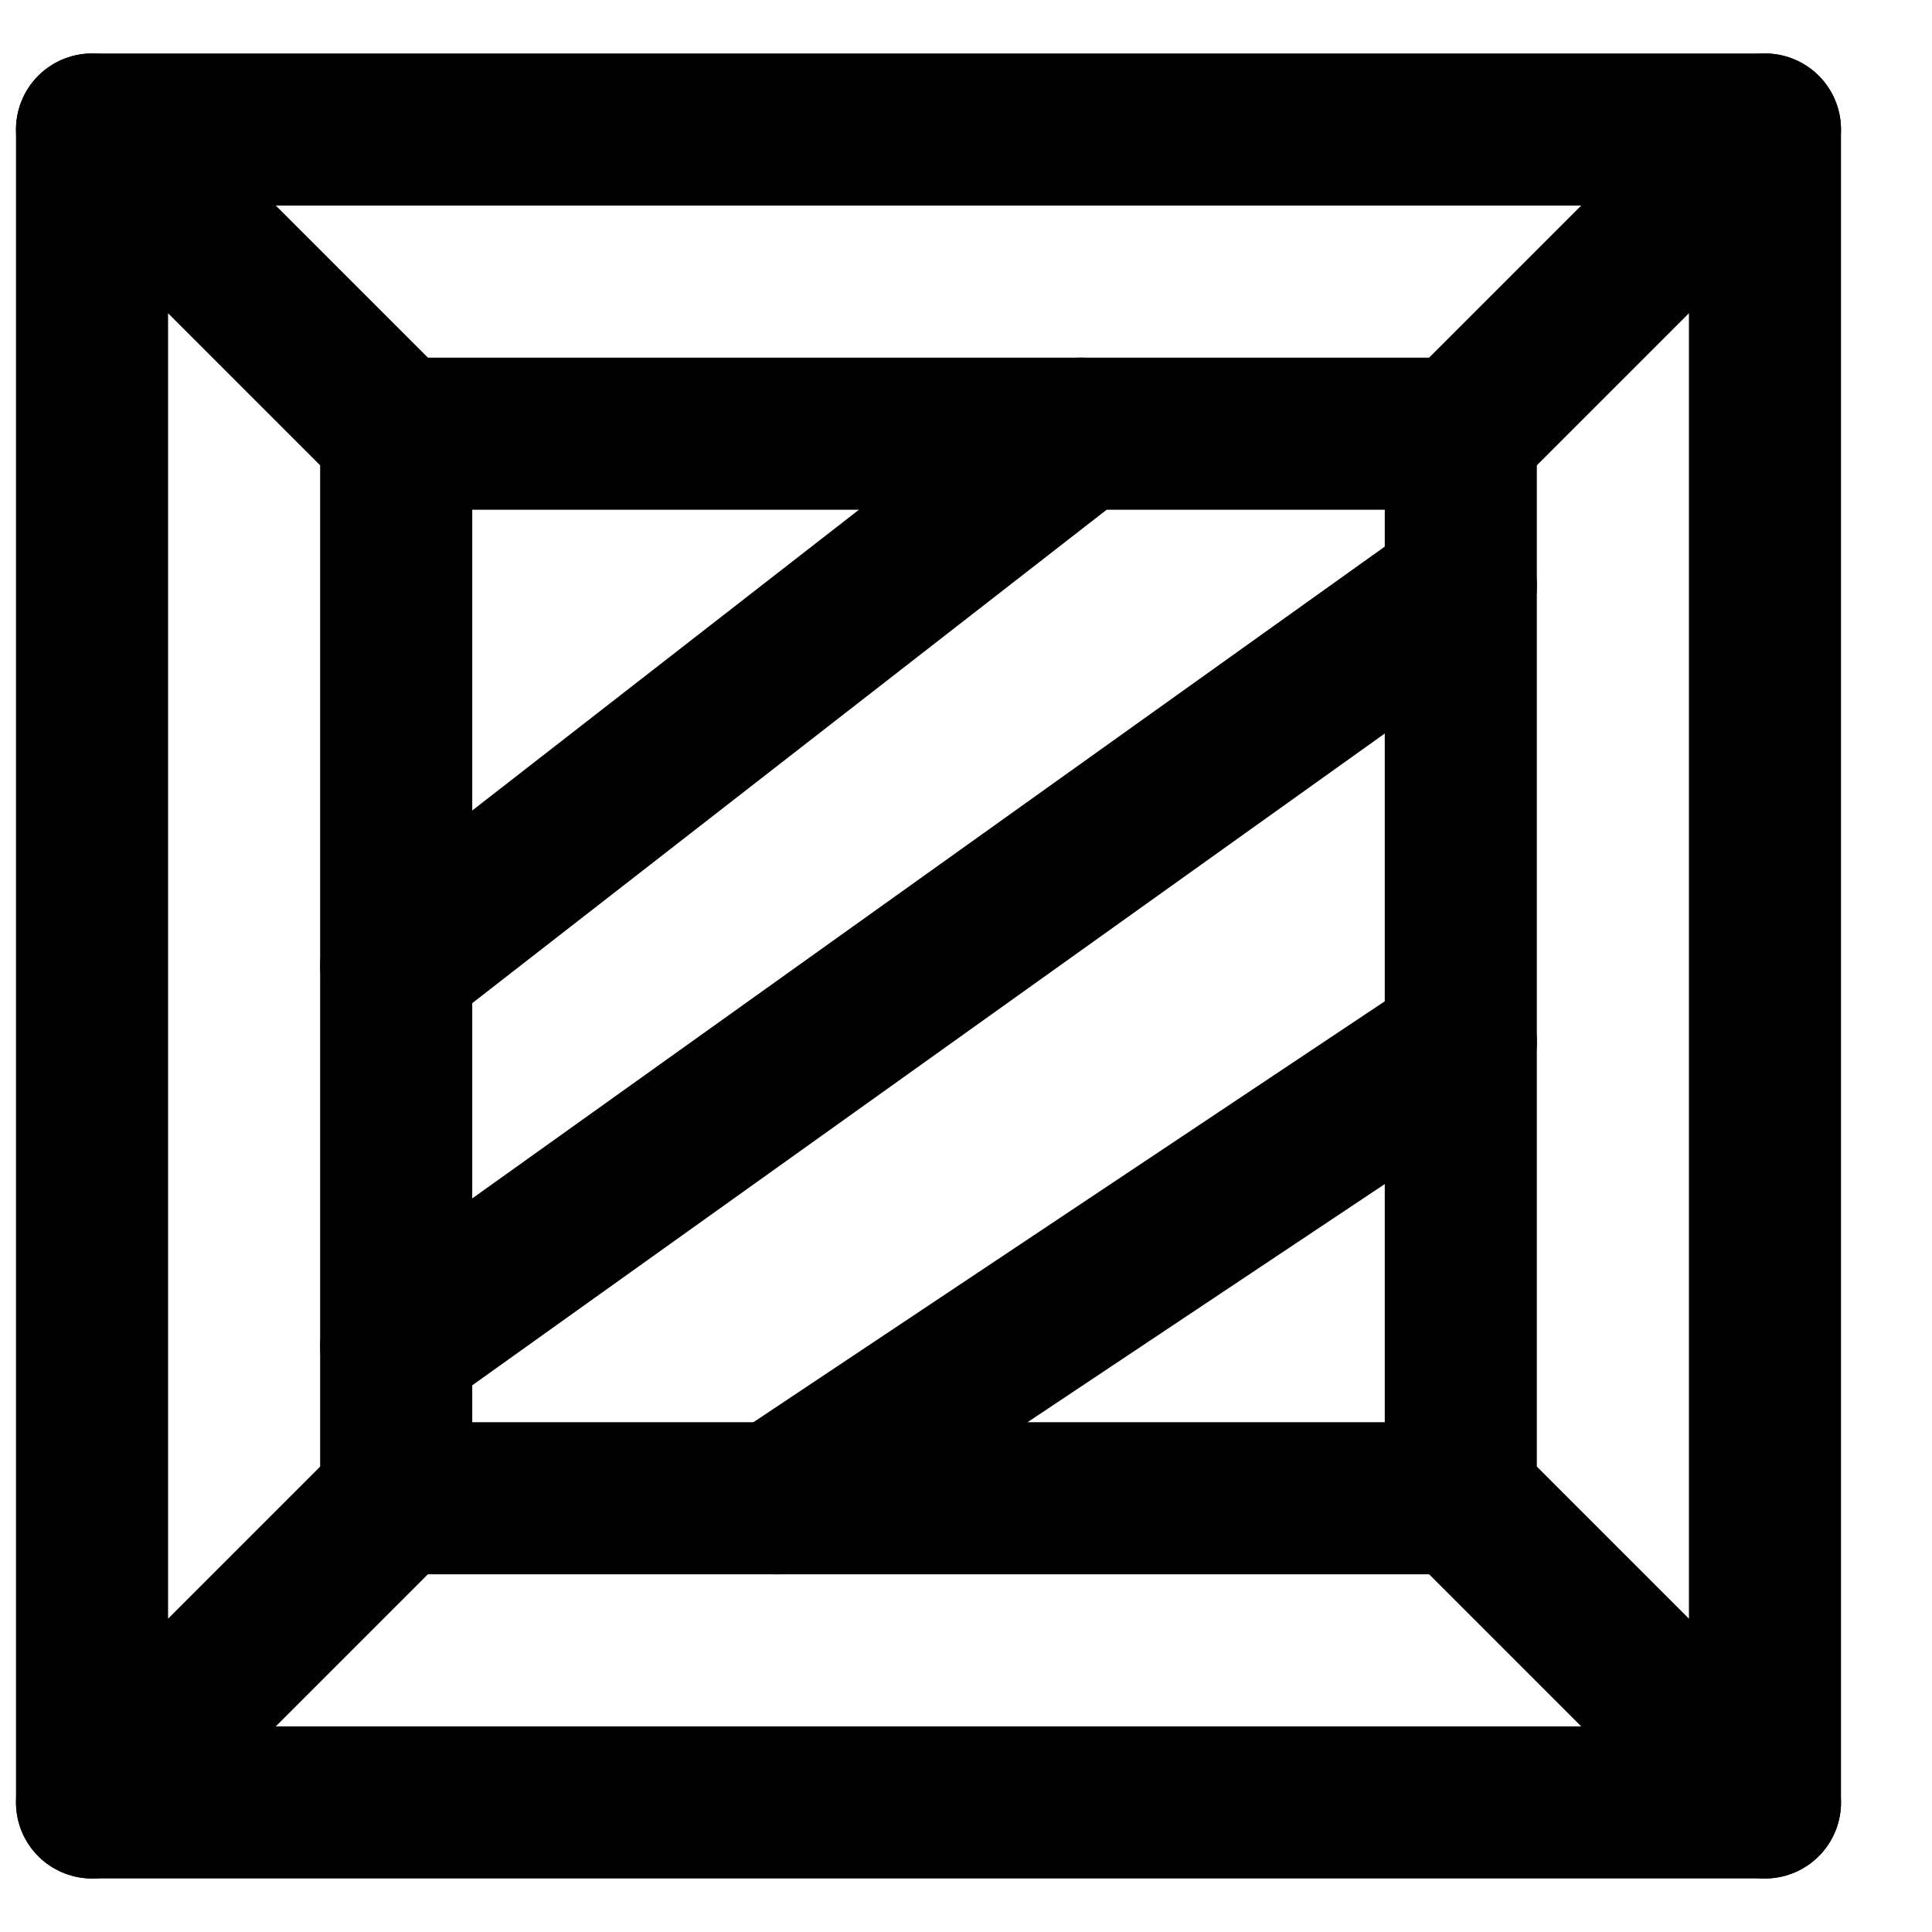
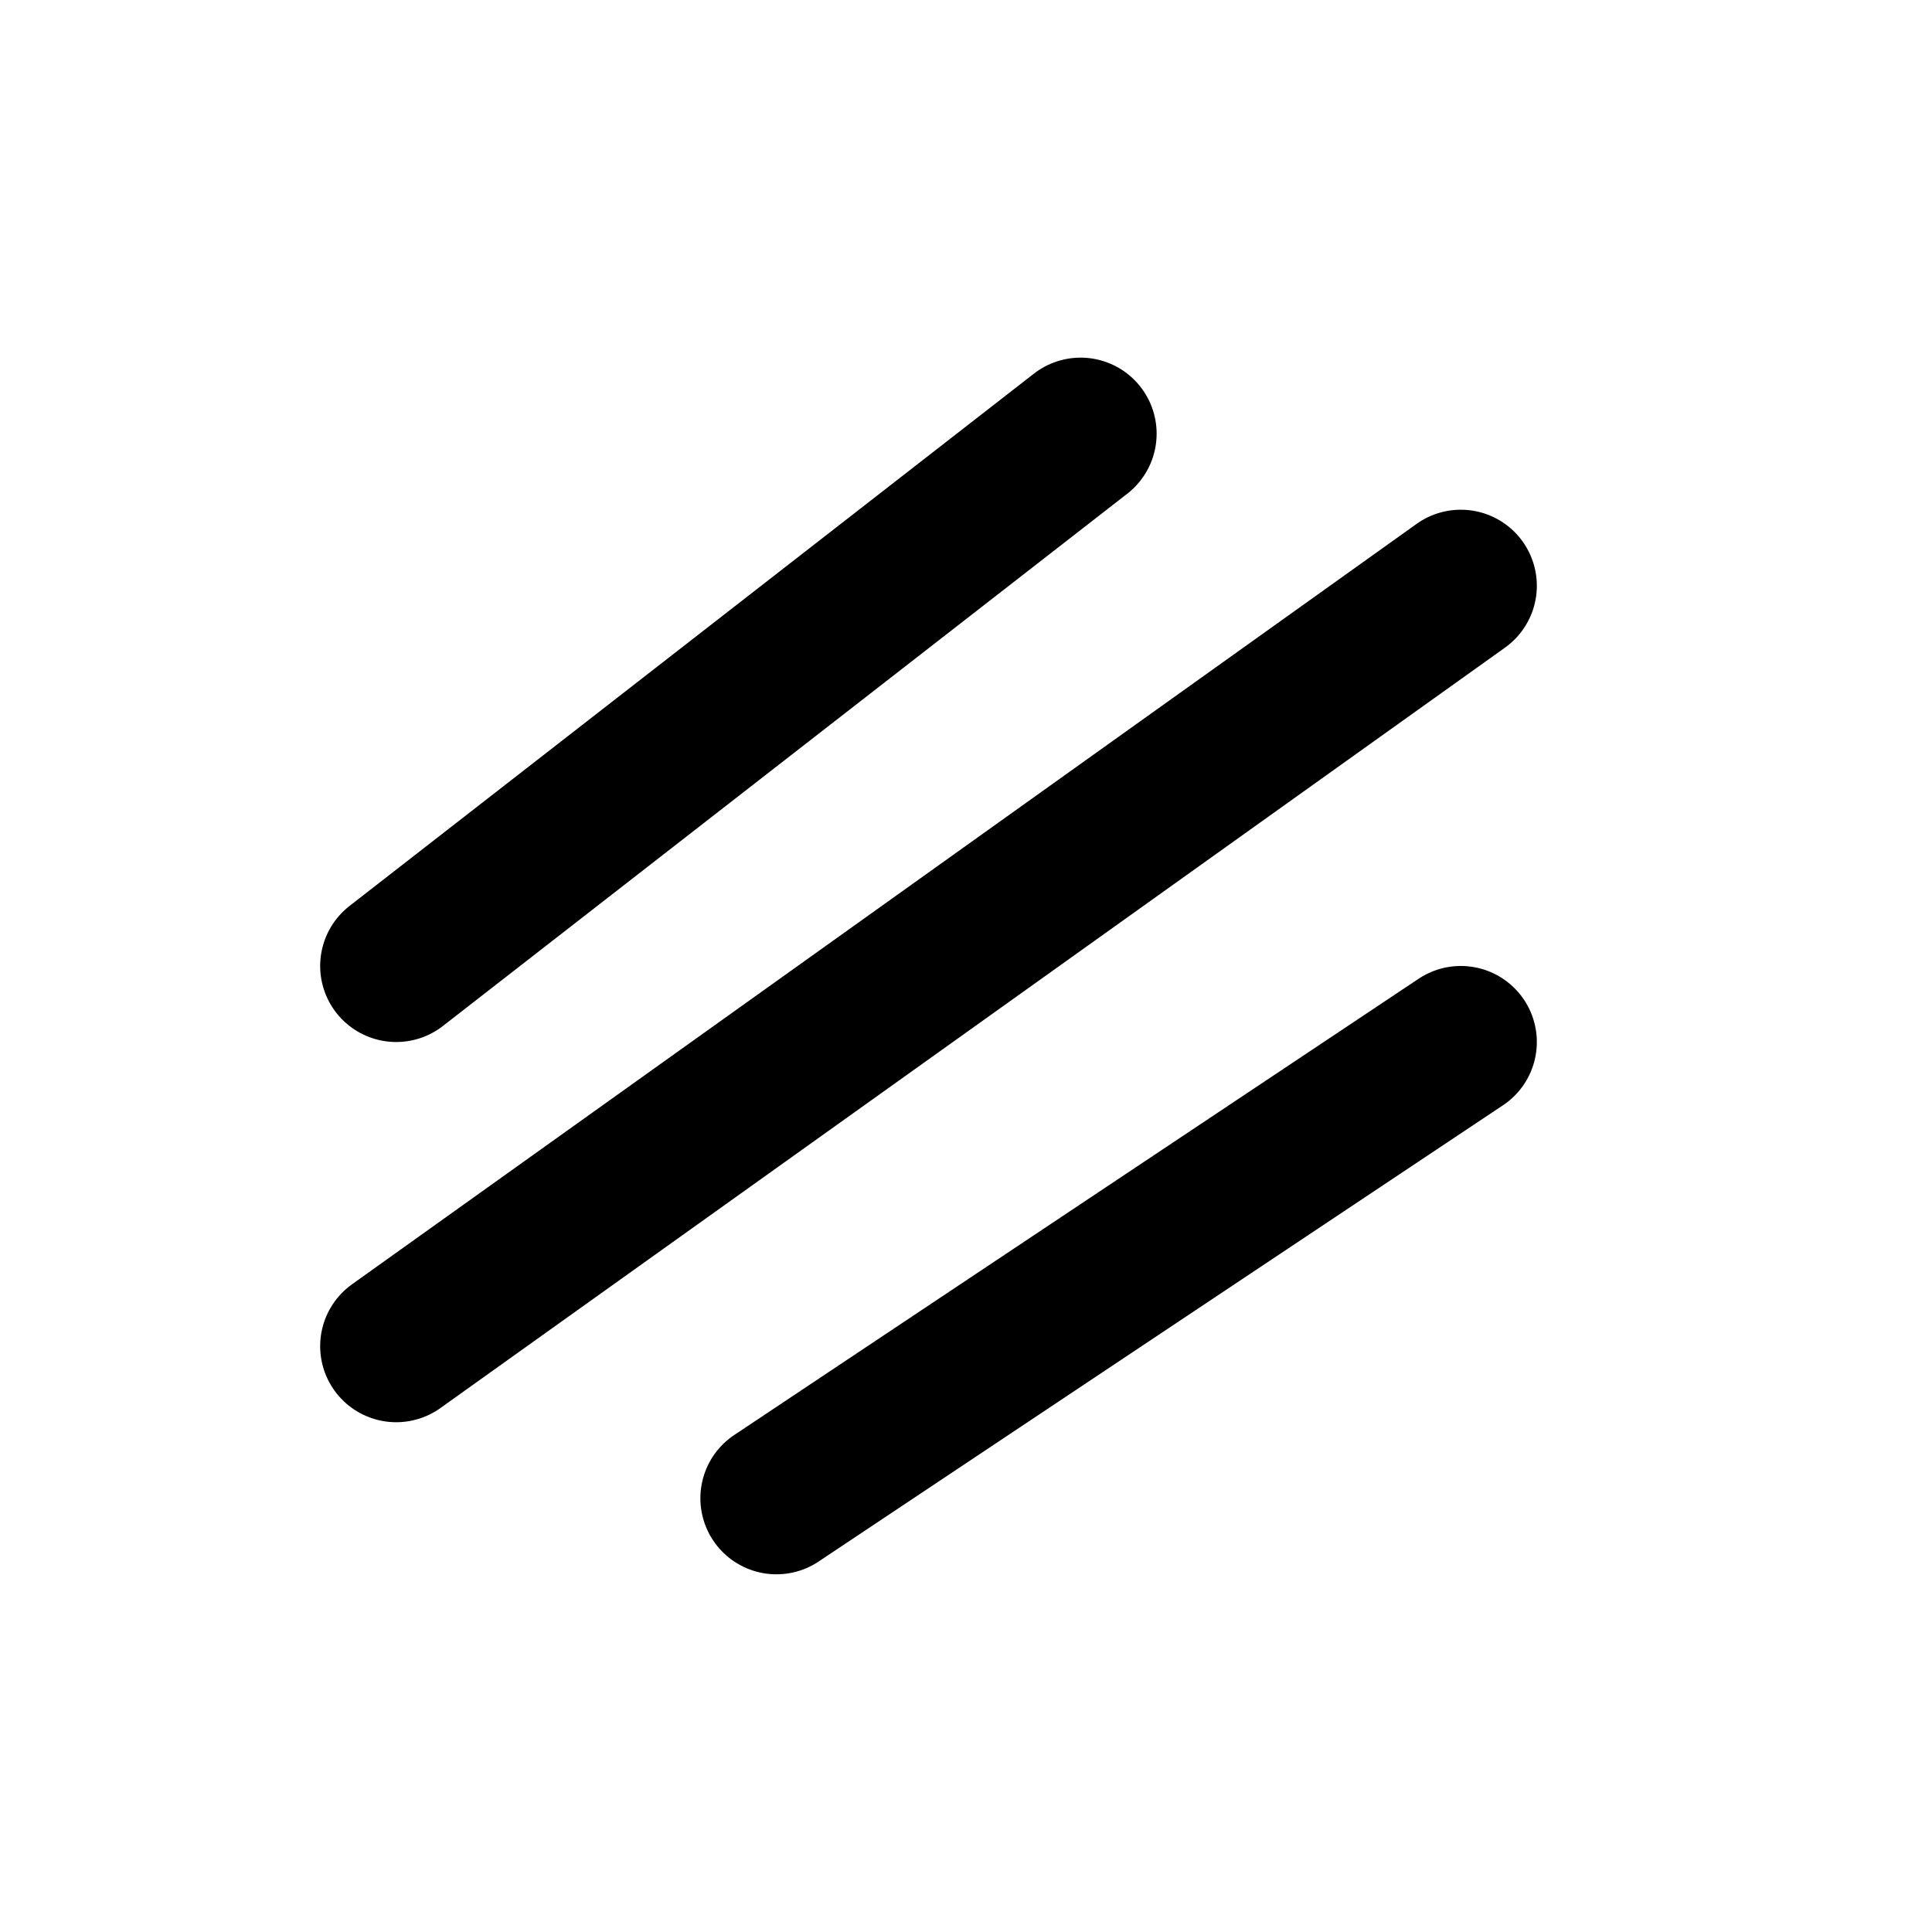
<svg xmlns="http://www.w3.org/2000/svg" width="800px" height="800px" version="1.1" viewBox="144 144 512 512">
  <defs>
    <clipPath id="c">
-       <path d="m148.09 158h121.91v484h-121.91z" />
-     </clipPath>
+       </clipPath>
    <clipPath id="b">
-       <path d="m148.09 158h483.91v122h-483.91z" />
-     </clipPath>
+       </clipPath>
    <clipPath id="a">
-       <path d="m148.09 520h483.91v122h-483.91z" />
-     </clipPath>
+       </clipPath>
  </defs>
  <g clip-path="url(#c)">
    <path transform="matrix(20.152 0 0 20.152 168.25 178.32)" d="m4.007 18-4 4v-22l4 4zm0 0" fill="none" stroke="#000000" stroke-linecap="round" stroke-linejoin="round" stroke-width="2" />
  </g>
-   <path transform="matrix(20.152 0 0 20.152 168.25 178.32)" d="m18.007 18 4 4v-22l-4 4zm0 0" fill="none" stroke="#000000" stroke-linecap="round" stroke-linejoin="round" stroke-width="2" />
  <g clip-path="url(#b)">
-     <path transform="matrix(20.152 0 0 20.152 168.25 178.32)" d="m4.007 4-4-4h22l-4 4zm0 0" fill="none" stroke="#000000" stroke-linecap="round" stroke-linejoin="round" stroke-width="2" />
-   </g>
+     </g>
  <g clip-path="url(#a)">
    <path transform="matrix(20.152 0 0 20.152 168.25 178.32)" d="m18.007 18 4 4h-22l4-4zm0 0" fill="none" stroke="#000000" stroke-linecap="round" stroke-linejoin="round" stroke-width="2" />
  </g>
  <path transform="matrix(20.152 0 0 20.152 168.25 178.32)" d="m13.007 4-9 7" fill="none" stroke="#000000" stroke-linecap="round" stroke-linejoin="round" stroke-width="2" />
  <path transform="matrix(20.152 0 0 20.152 168.25 178.32)" d="m18.007 6-14 10" fill="none" stroke="#000000" stroke-linecap="round" stroke-linejoin="round" stroke-width="2" />
  <path transform="matrix(20.152 0 0 20.152 168.25 178.32)" d="m18.007 12-9 6" fill="none" stroke="#000000" stroke-linecap="round" stroke-linejoin="round" stroke-width="2" />
</svg>